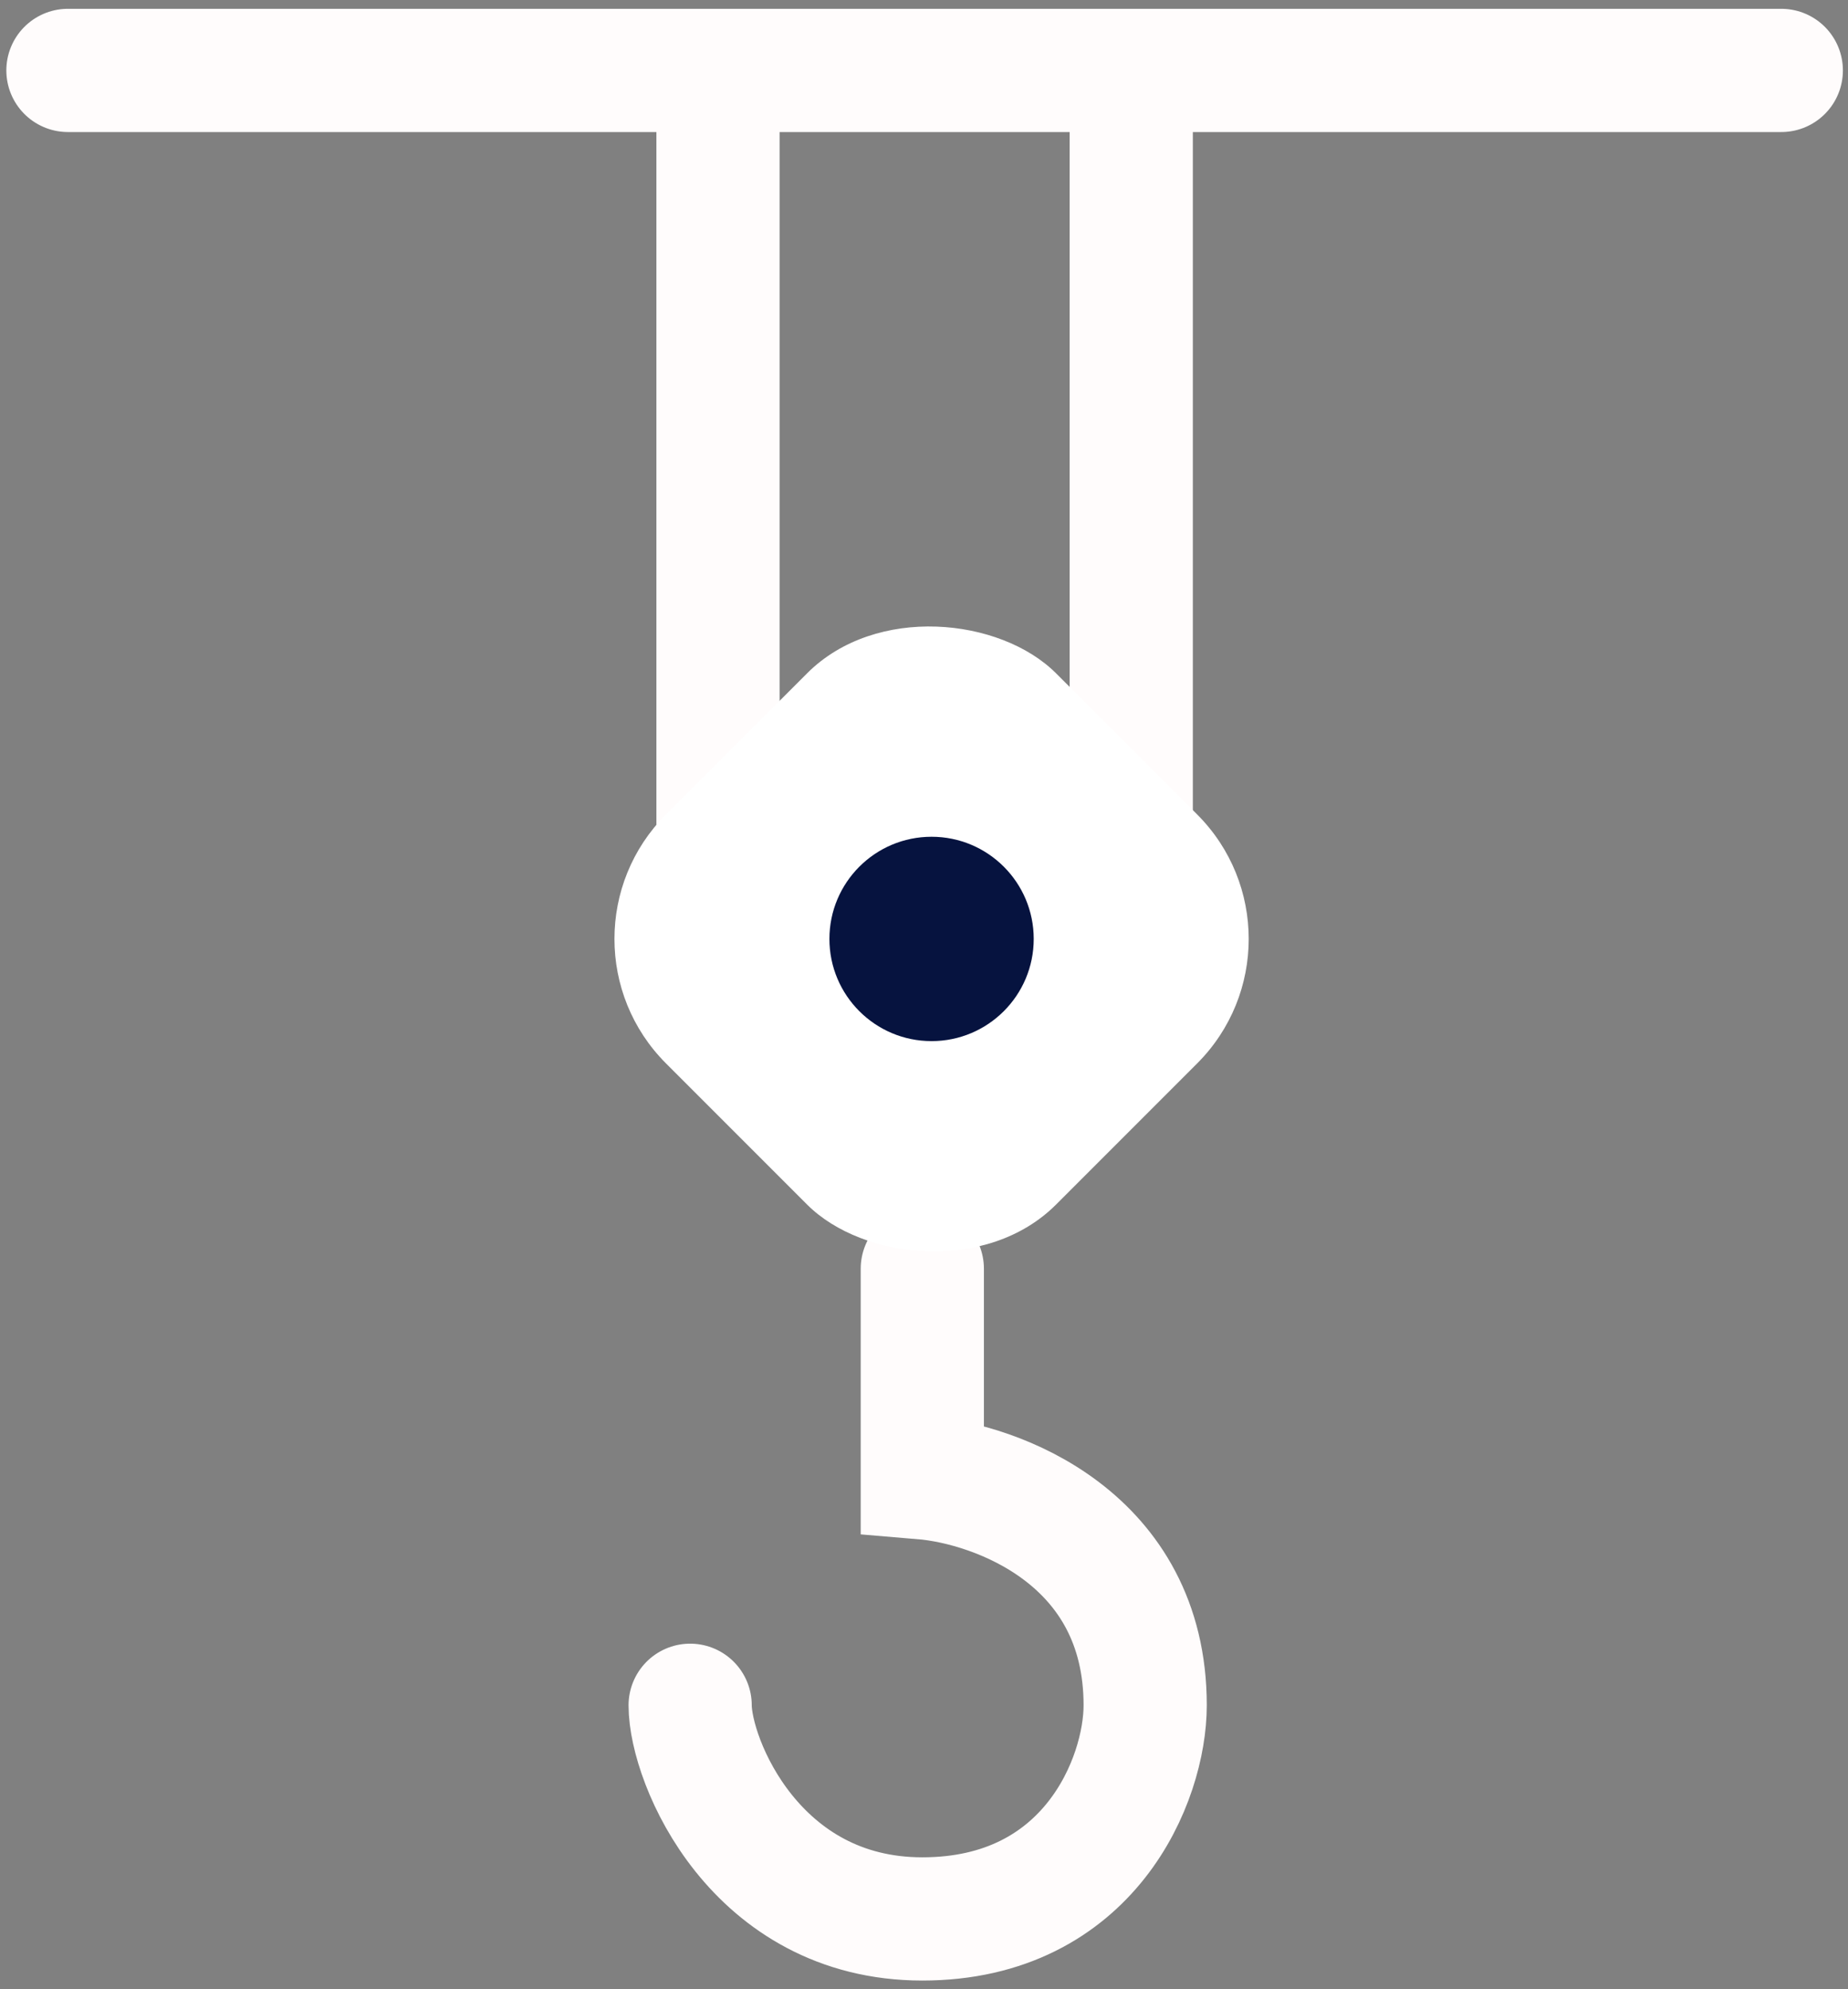
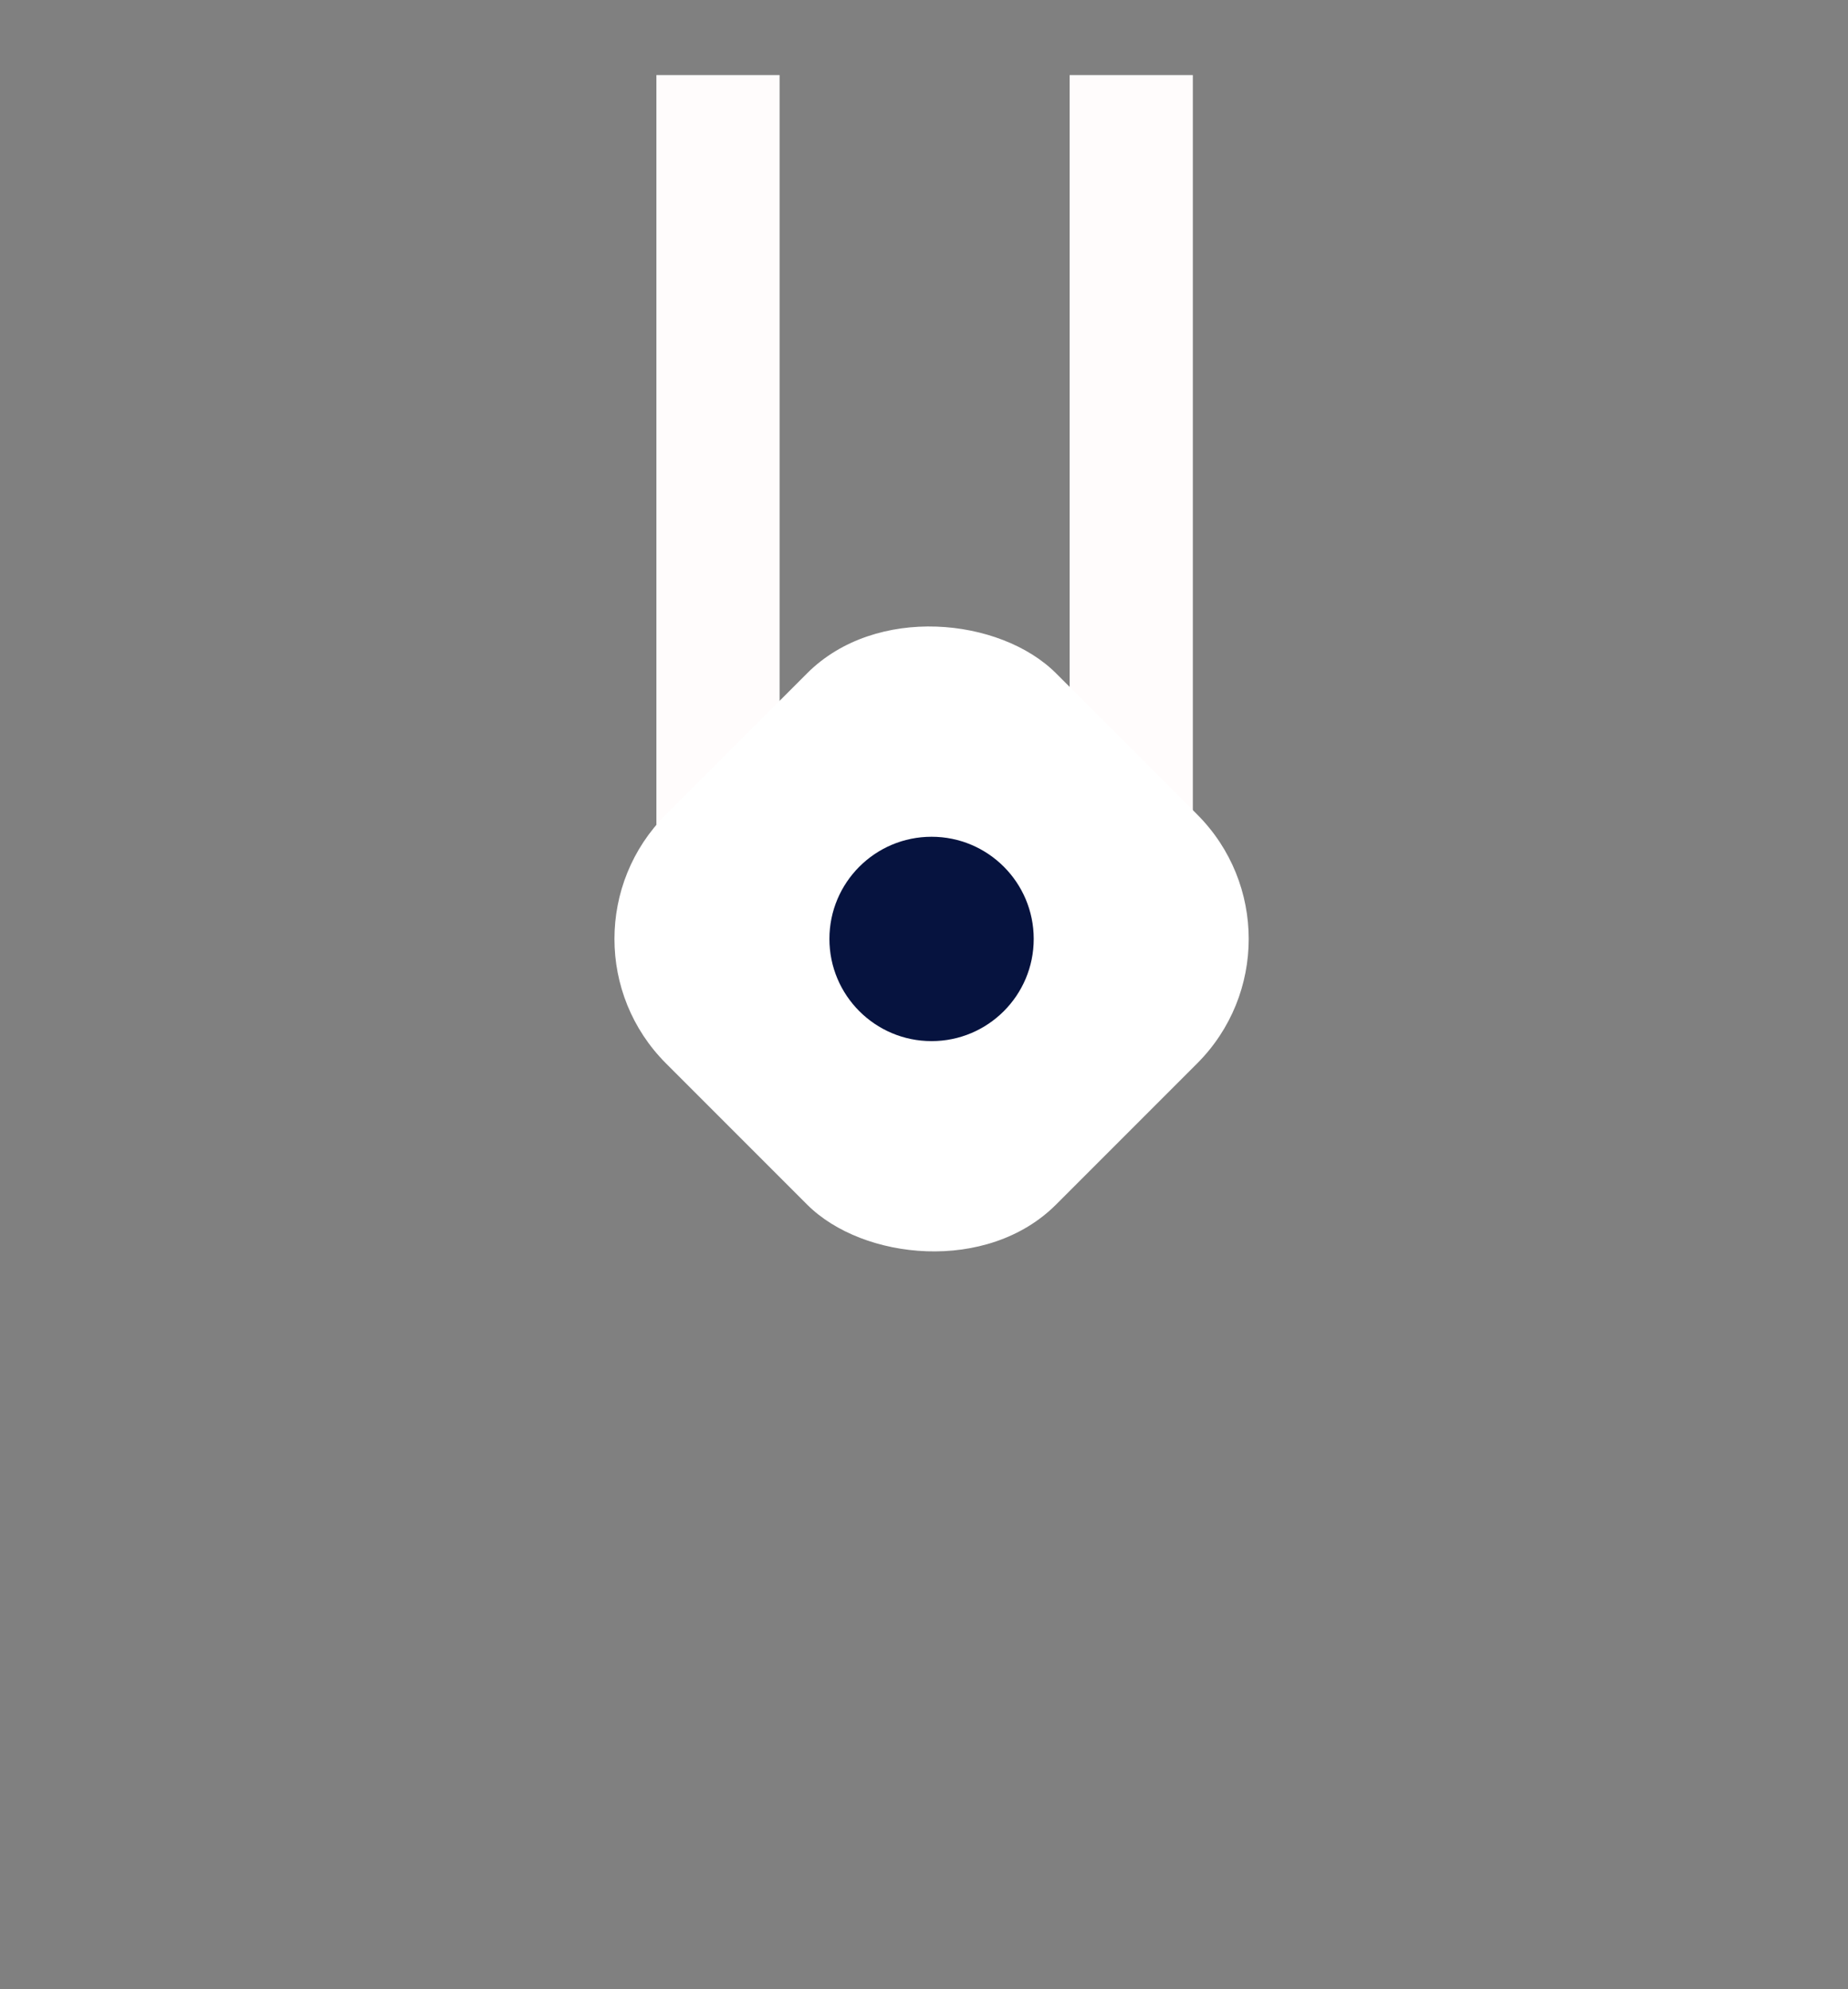
<svg xmlns="http://www.w3.org/2000/svg" width="105" height="113" viewBox="0 0 105 113" fill="none">
  <rect x="0" y="0" width="105" height="113" fill="#808080" stroke="none" />
-   <path d="M101.21 4H3.86" stroke="#FFFCFC" stroke-width="7" stroke-linecap="round" />
  <path d="M64.275 4.264V53.598" stroke="#FFFCFC" stroke-width="7" />
  <path d="M40.795 4.264V53.598" stroke="#FFFCFC" stroke-width="7" />
-   <path d="M52.404 72.065V83.937C56.625 84.289 65.067 87.367 65.067 96.864C65.067 101.086 61.901 109 52.404 109C42.906 109 39.213 100.03 39.213 96.864" stroke="#FFFCFC" stroke-width="7" stroke-linecap="round" />
  <rect x="30.77" y="53.334" width="31.34" height="31.34" rx="10" transform="rotate(-45 30.77 53.334)" fill="white" />
  <circle cx="52.93" cy="53.334" r="5.804" fill="#06133F" />
</svg>